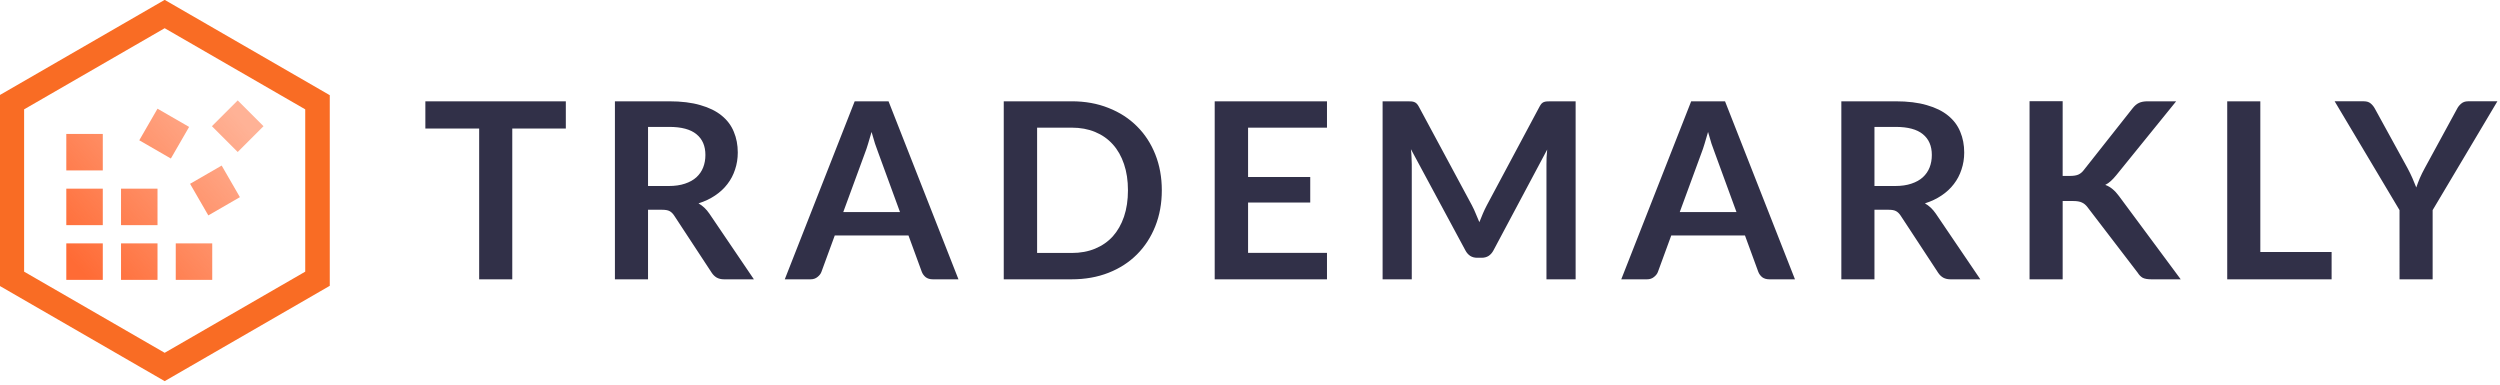
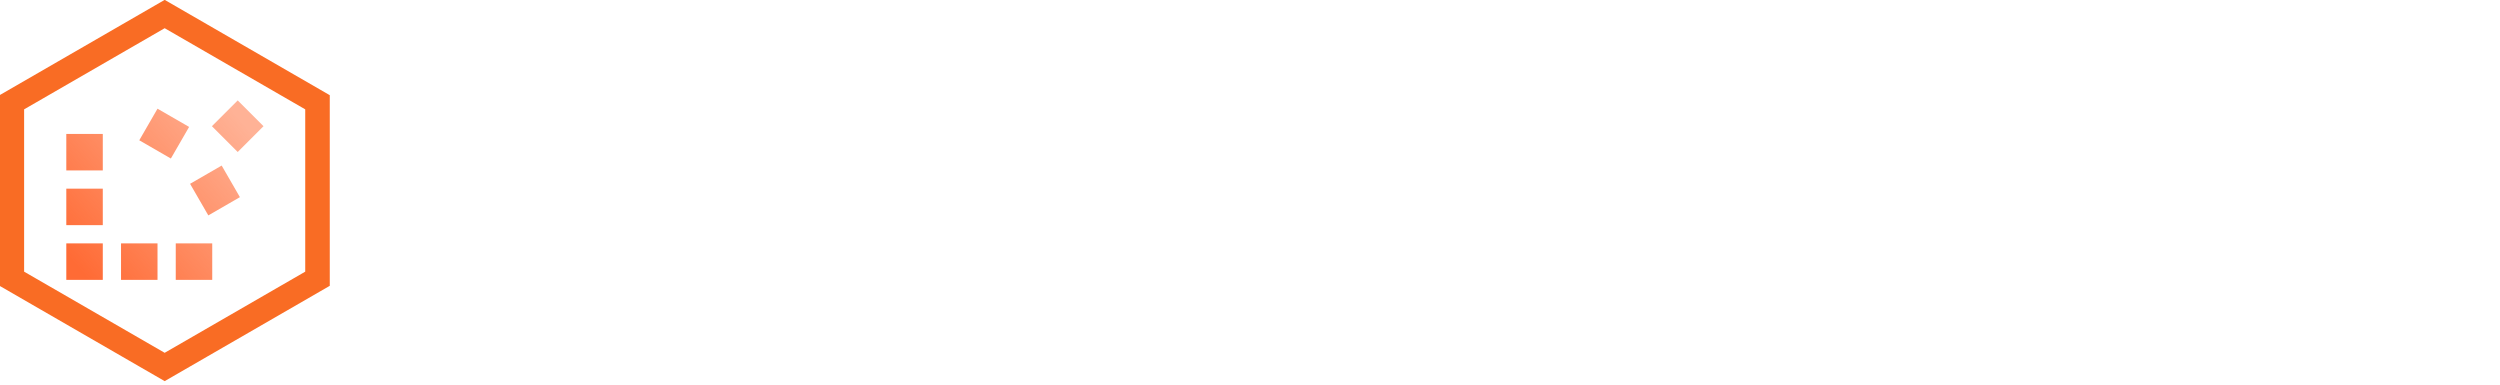
<svg xmlns="http://www.w3.org/2000/svg" xmlns:xlink="http://www.w3.org/1999/xlink" width="650" height="100" xml:space="preserve">
  <defs>
    <linearGradient id="b">
      <stop style="stop-color:#ff6b35;stop-opacity:1" offset="0" />
      <stop style="stop-color:#ff6b35;stop-opacity:.522" offset="1" />
    </linearGradient>
    <linearGradient id="c">
      <stop style="stop-color:#ff6b35;stop-opacity:1" offset="0" />
      <stop style="stop-color:#ff6b35;stop-opacity:.522" offset="1" />
    </linearGradient>
    <linearGradient id="d">
      <stop style="stop-color:#ff6b35;stop-opacity:1" offset="0" />
      <stop style="stop-color:#ff6b35;stop-opacity:.522" offset="1" />
    </linearGradient>
    <linearGradient id="e">
      <stop style="stop-color:#ff6b35;stop-opacity:1" offset="0" />
      <stop style="stop-color:#ff6b35;stop-opacity:.522" offset="1" />
    </linearGradient>
    <linearGradient id="f">
      <stop style="stop-color:#ff6b35;stop-opacity:1" offset="0" />
      <stop style="stop-color:#ff6b35;stop-opacity:.522" offset="1" />
    </linearGradient>
    <linearGradient id="g">
      <stop style="stop-color:#ff6b35;stop-opacity:1" offset="0" />
      <stop style="stop-color:#ff6b35;stop-opacity:.522" offset="1" />
    </linearGradient>
    <linearGradient id="h">
      <stop style="stop-color:#ff6b35;stop-opacity:1" offset="0" />
      <stop style="stop-color:#ff6b35;stop-opacity:.522" offset="1" />
    </linearGradient>
    <linearGradient id="i">
      <stop style="stop-color:#ff6b35;stop-opacity:1" offset="0" />
      <stop style="stop-color:#ff6b35;stop-opacity:.522" offset="1" />
    </linearGradient>
    <linearGradient id="a">
      <stop style="stop-color:#ff6b35;stop-opacity:1" offset="0" />
      <stop style="stop-color:#ff6b35;stop-opacity:.522" offset="1" />
    </linearGradient>
    <linearGradient xlink:href="#a" id="j" x1="-78.805" y1="-60.773" x2="-34.18" y2="-99.387" gradientUnits="userSpaceOnUse" gradientTransform="translate(74.914 -61.195)" />
    <linearGradient xlink:href="#b" id="k" x1="-78.805" y1="-60.773" x2="-34.18" y2="-99.387" gradientUnits="userSpaceOnUse" gradientTransform="translate(74.914 -61.195)" />
    <linearGradient xlink:href="#c" id="l" x1="-78.805" y1="-60.773" x2="-34.18" y2="-99.387" gradientUnits="userSpaceOnUse" gradientTransform="translate(74.914 -61.195)" />
    <linearGradient xlink:href="#d" id="m" x1="-78.805" y1="-60.773" x2="-34.18" y2="-99.387" gradientUnits="userSpaceOnUse" gradientTransform="translate(74.914 -61.195)" />
    <linearGradient xlink:href="#e" id="n" x1="-78.805" y1="-60.773" x2="-34.18" y2="-99.387" gradientUnits="userSpaceOnUse" gradientTransform="translate(74.914 -61.195)" />
    <linearGradient xlink:href="#f" id="o" x1="-78.805" y1="-60.773" x2="-34.18" y2="-99.387" gradientUnits="userSpaceOnUse" gradientTransform="translate(74.914 -61.195)" />
    <linearGradient xlink:href="#g" id="p" x1="13.228" y1="-98.634" x2="68.981" y2="-79.295" gradientUnits="userSpaceOnUse" gradientTransform="translate(90.454 34.28)" />
    <linearGradient xlink:href="#h" id="q" x1="-12.751" y1="-98.696" x2="46.108" y2="-94.446" gradientUnits="userSpaceOnUse" gradientTransform="translate(96.244 9.7)" />
    <linearGradient xlink:href="#i" id="r" x1="-37.861" y1="-92.033" x2="20.092" y2="-103.162" gradientUnits="userSpaceOnUse" gradientTransform="translate(95.475 -15.54)" />
    <clipPath clipPathUnits="userSpaceOnUse" id="s">
      <path d="M0 875.825h4750.069V0H0Z" transform="translate(-731.163 -632.45)" />
    </clipPath>
  </defs>
  <g style="fill:none;fill-rule:evenodd;stroke:none;stroke-width:1">
    <g style="fill:#313048">
      <g aria-label="TRADEMARKLY" style="font-size:31.488px;line-height:1.25;letter-spacing:3.444px;word-spacing:0;stroke-width:.492">
-         <path d="M-7.864-89.817v3.48h-6.849v19.286h-4.235v-19.287h-6.88v-3.479zM2.649-75.947v8.896h-4.235v-22.766h6.943q2.33 0 3.983.488 1.669.472 2.724 1.338 1.07.866 1.558 2.078.504 1.197.504 2.645 0 1.15-.346 2.173-.33 1.023-.976 1.858-.63.834-1.575 1.464-.929.63-2.125 1.008.803.456 1.385 1.306l5.7 8.408h-3.81q-.551 0-.945-.22-.378-.221-.646-.63l-4.786-7.29q-.267-.41-.598-.583-.315-.173-.945-.173zm0-3.038h2.645q1.196 0 2.078-.3.897-.299 1.464-.818.583-.535.866-1.26.284-.724.284-1.59 0-1.732-1.15-2.66-1.133-.93-3.48-.93H2.65zM42.35-67.051h-3.274q-.55 0-.913-.268-.346-.284-.504-.693l-1.7-4.644h-9.43l-1.701 4.644q-.126.362-.504.661-.362.3-.897.3h-3.29l8.942-22.766h4.33zm-14.735-8.597h7.258l-2.771-7.572q-.19-.504-.425-1.181-.22-.693-.441-1.496-.22.803-.441 1.496-.205.693-.41 1.212zM68.356-78.434q0 2.503-.835 4.597-.834 2.094-2.346 3.605-1.511 1.512-3.636 2.346-2.126.835-4.708.835h-8.69v-22.766h8.69q2.582 0 4.708.85 2.125.835 3.636 2.346 1.512 1.496 2.346 3.59.835 2.094.835 4.597zm-4.33 0q0-1.874-.504-3.354-.504-1.495-1.432-2.519-.93-1.039-2.268-1.59-1.322-.55-2.99-.55h-4.425v16.026h4.424q1.669 0 2.991-.55 1.339-.552 2.268-1.575.928-1.04 1.432-2.52.504-1.495.504-3.368zM89.48-89.817v3.37H79.388v6.312h7.95v3.26h-7.95v6.439H89.48v3.385H75.12v-22.766zM108.022-76.498q.268.504.488 1.055.236.535.457 1.086.22-.566.456-1.117.236-.551.504-1.055l6.738-12.611q.126-.236.252-.378.142-.142.3-.205.173-.063.377-.078.205-.016.488-.016h3.196v22.766h-3.731v-14.705q0-.41.016-.898.031-.488.078-.991l-6.88 12.91q-.236.44-.614.692-.377.236-.881.236h-.583q-.504 0-.881-.236-.378-.252-.614-.693l-6.975-12.957q.063.52.079 1.024.031.488.031.913v14.705h-3.731v-22.766h3.196q.283 0 .488.016.205.015.362.078.173.063.315.205.142.142.268.378l6.801 12.642zM149.33-67.051h-3.275q-.551 0-.913-.268-.346-.284-.504-.693l-1.7-4.644h-9.43l-1.701 4.644q-.126.362-.504.661-.362.3-.897.3h-3.29l8.942-22.766h4.33zm-14.736-8.597h7.257l-2.77-7.572q-.19-.504-.426-1.181-.22-.693-.44-1.496-.22.803-.441 1.496-.205.693-.41 1.212zM159.496-75.947v8.896h-4.235v-22.766h6.943q2.33 0 3.983.488 1.67.472 2.724 1.338 1.07.866 1.559 2.078.504 1.197.504 2.645 0 1.15-.347 2.173-.33 1.023-.976 1.858-.63.834-1.574 1.464-.93.63-2.126 1.008.803.456 1.386 1.306l5.699 8.408h-3.81q-.551 0-.945-.22-.378-.221-.645-.63l-4.786-7.29q-.268-.41-.599-.583-.314-.173-.944-.173zm0-3.038h2.645q1.197 0 2.078-.3.898-.299 1.465-.818.582-.535.866-1.26.283-.724.283-1.59 0-1.732-1.15-2.66-1.133-.93-3.479-.93h-2.708zM183.565-80.276h.991q.599 0 .992-.158.394-.173.677-.535l6.282-7.95q.394-.504.819-.693.44-.205 1.102-.205h3.652l-7.667 9.462q-.362.44-.693.74-.33.3-.708.488.52.189.929.535.425.347.819.882l7.903 10.659h-3.747q-.756 0-1.134-.205-.362-.22-.614-.63l-6.439-8.407q-.315-.41-.708-.583-.394-.189-1.118-.189h-1.338v10.014h-4.235v-22.782h4.235zM208.845-70.547h9.116v3.496h-13.35v-22.766h4.234zM230.882-75.9v8.849h-4.235V-75.9l-8.297-13.918h3.732q.55 0 .866.268.33.267.55.677l4.173 7.604q.362.677.63 1.29.267.6.488 1.182.204-.599.456-1.197.268-.614.63-1.275l4.14-7.604q.174-.347.52-.646.346-.299.882-.299h3.747z" style="font-weight:700;font-family:Lato;-inkscape-font-specification:'Lato Bold'" transform="matrix(2.033 0 0 2.033 163.103 208.937)" />
-       </g>
+         </g>
    </g>
    <g style="fill:#313048;fill-rule:evenodd;stroke:none;stroke-width:1">
      <path style="fill:url(#j);fill-opacity:1;fill-rule:evenodd;stroke:none;stroke-width:.978;stroke-linecap:round;stop-color:#000" d="M-7.106-157.953h9.84v9.84h-9.84z" transform="matrix(.964 0 0 .964 24.089 187.09)" />
      <path style="fill:url(#k);fill-opacity:1;fill-rule:evenodd;stroke:none;stroke-width:.978;stroke-linecap:round;stop-color:#000" d="M-7.106-143.193h9.84v9.84h-9.84z" transform="matrix(.964 0 0 .964 24.089 187.09)" />
      <path style="fill:url(#l);fill-opacity:1;fill-rule:evenodd;stroke:none;stroke-width:.978;stroke-linecap:round;stop-color:#000" d="M-7.106-128.434h9.84v9.84h-9.84z" transform="matrix(.964 0 0 .964 24.089 187.09)" />
      <path style="fill:url(#m);fill-opacity:1;fill-rule:evenodd;stroke:none;stroke-width:.978;stroke-linecap:round;stop-color:#000" d="M7.654-128.434h9.84v9.84h-9.84z" transform="matrix(.964 0 0 .964 24.089 187.09)" />
      <path style="fill:url(#n);fill-opacity:1;fill-rule:evenodd;stroke:none;stroke-width:.978;stroke-linecap:round;stop-color:#000" d="M22.414-128.434h9.84v9.84h-9.84z" transform="matrix(.964 0 0 .964 24.089 187.09)" />
-       <path style="fill:url(#o);fill-opacity:1;fill-rule:evenodd;stroke:none;stroke-width:.978;stroke-linecap:round;stop-color:#000" d="M7.654-143.193h9.84v9.84h-9.84z" transform="matrix(.964 0 0 .964 24.089 187.09)" />
      <path style="fill:url(#p);fill-opacity:1;fill-rule:evenodd;stroke:none;stroke-width:.978;stroke-linecap:round;stop-color:#000" transform="rotate(-60 174.069 72.684) scale(.964)" d="M141.596-67.231h9.84v9.84h-9.84z" />
      <path style="fill:url(#q);fill-opacity:1;fill-rule:evenodd;stroke:none;stroke-width:.978;stroke-linecap:round;stop-color:#000" transform="rotate(-45 237.882 64.468) scale(.964)" d="M135.914-90.418h9.84v9.84h-9.84z" />
      <path style="fill:url(#r);fill-opacity:1;fill-rule:evenodd;stroke:none;stroke-width:.978;stroke-linecap:round;stop-color:#000" transform="rotate(-30 361.159 48.596) scale(.964)" d="M95.007-112.005h9.84v9.84h-9.84z" />
    </g>
    <path d="m0 0-342.541 197.766L-685.082 0v-395.532l342.541-197.766L0-395.532Z" style="font-size:31.488px;line-height:1.25;letter-spacing:3.444px;word-spacing:0;fill:none;fill-rule:evenodd;stroke:#f96c24;stroke-width:55;stroke-linecap:butt;stroke-linejoin:miter;stroke-miterlimit:10;stroke-dasharray:none;stroke-opacity:1" transform="matrix(.116 0 0 -.116 82.55 26.59)" clip-path="url(#s)" />
  </g>
</svg>